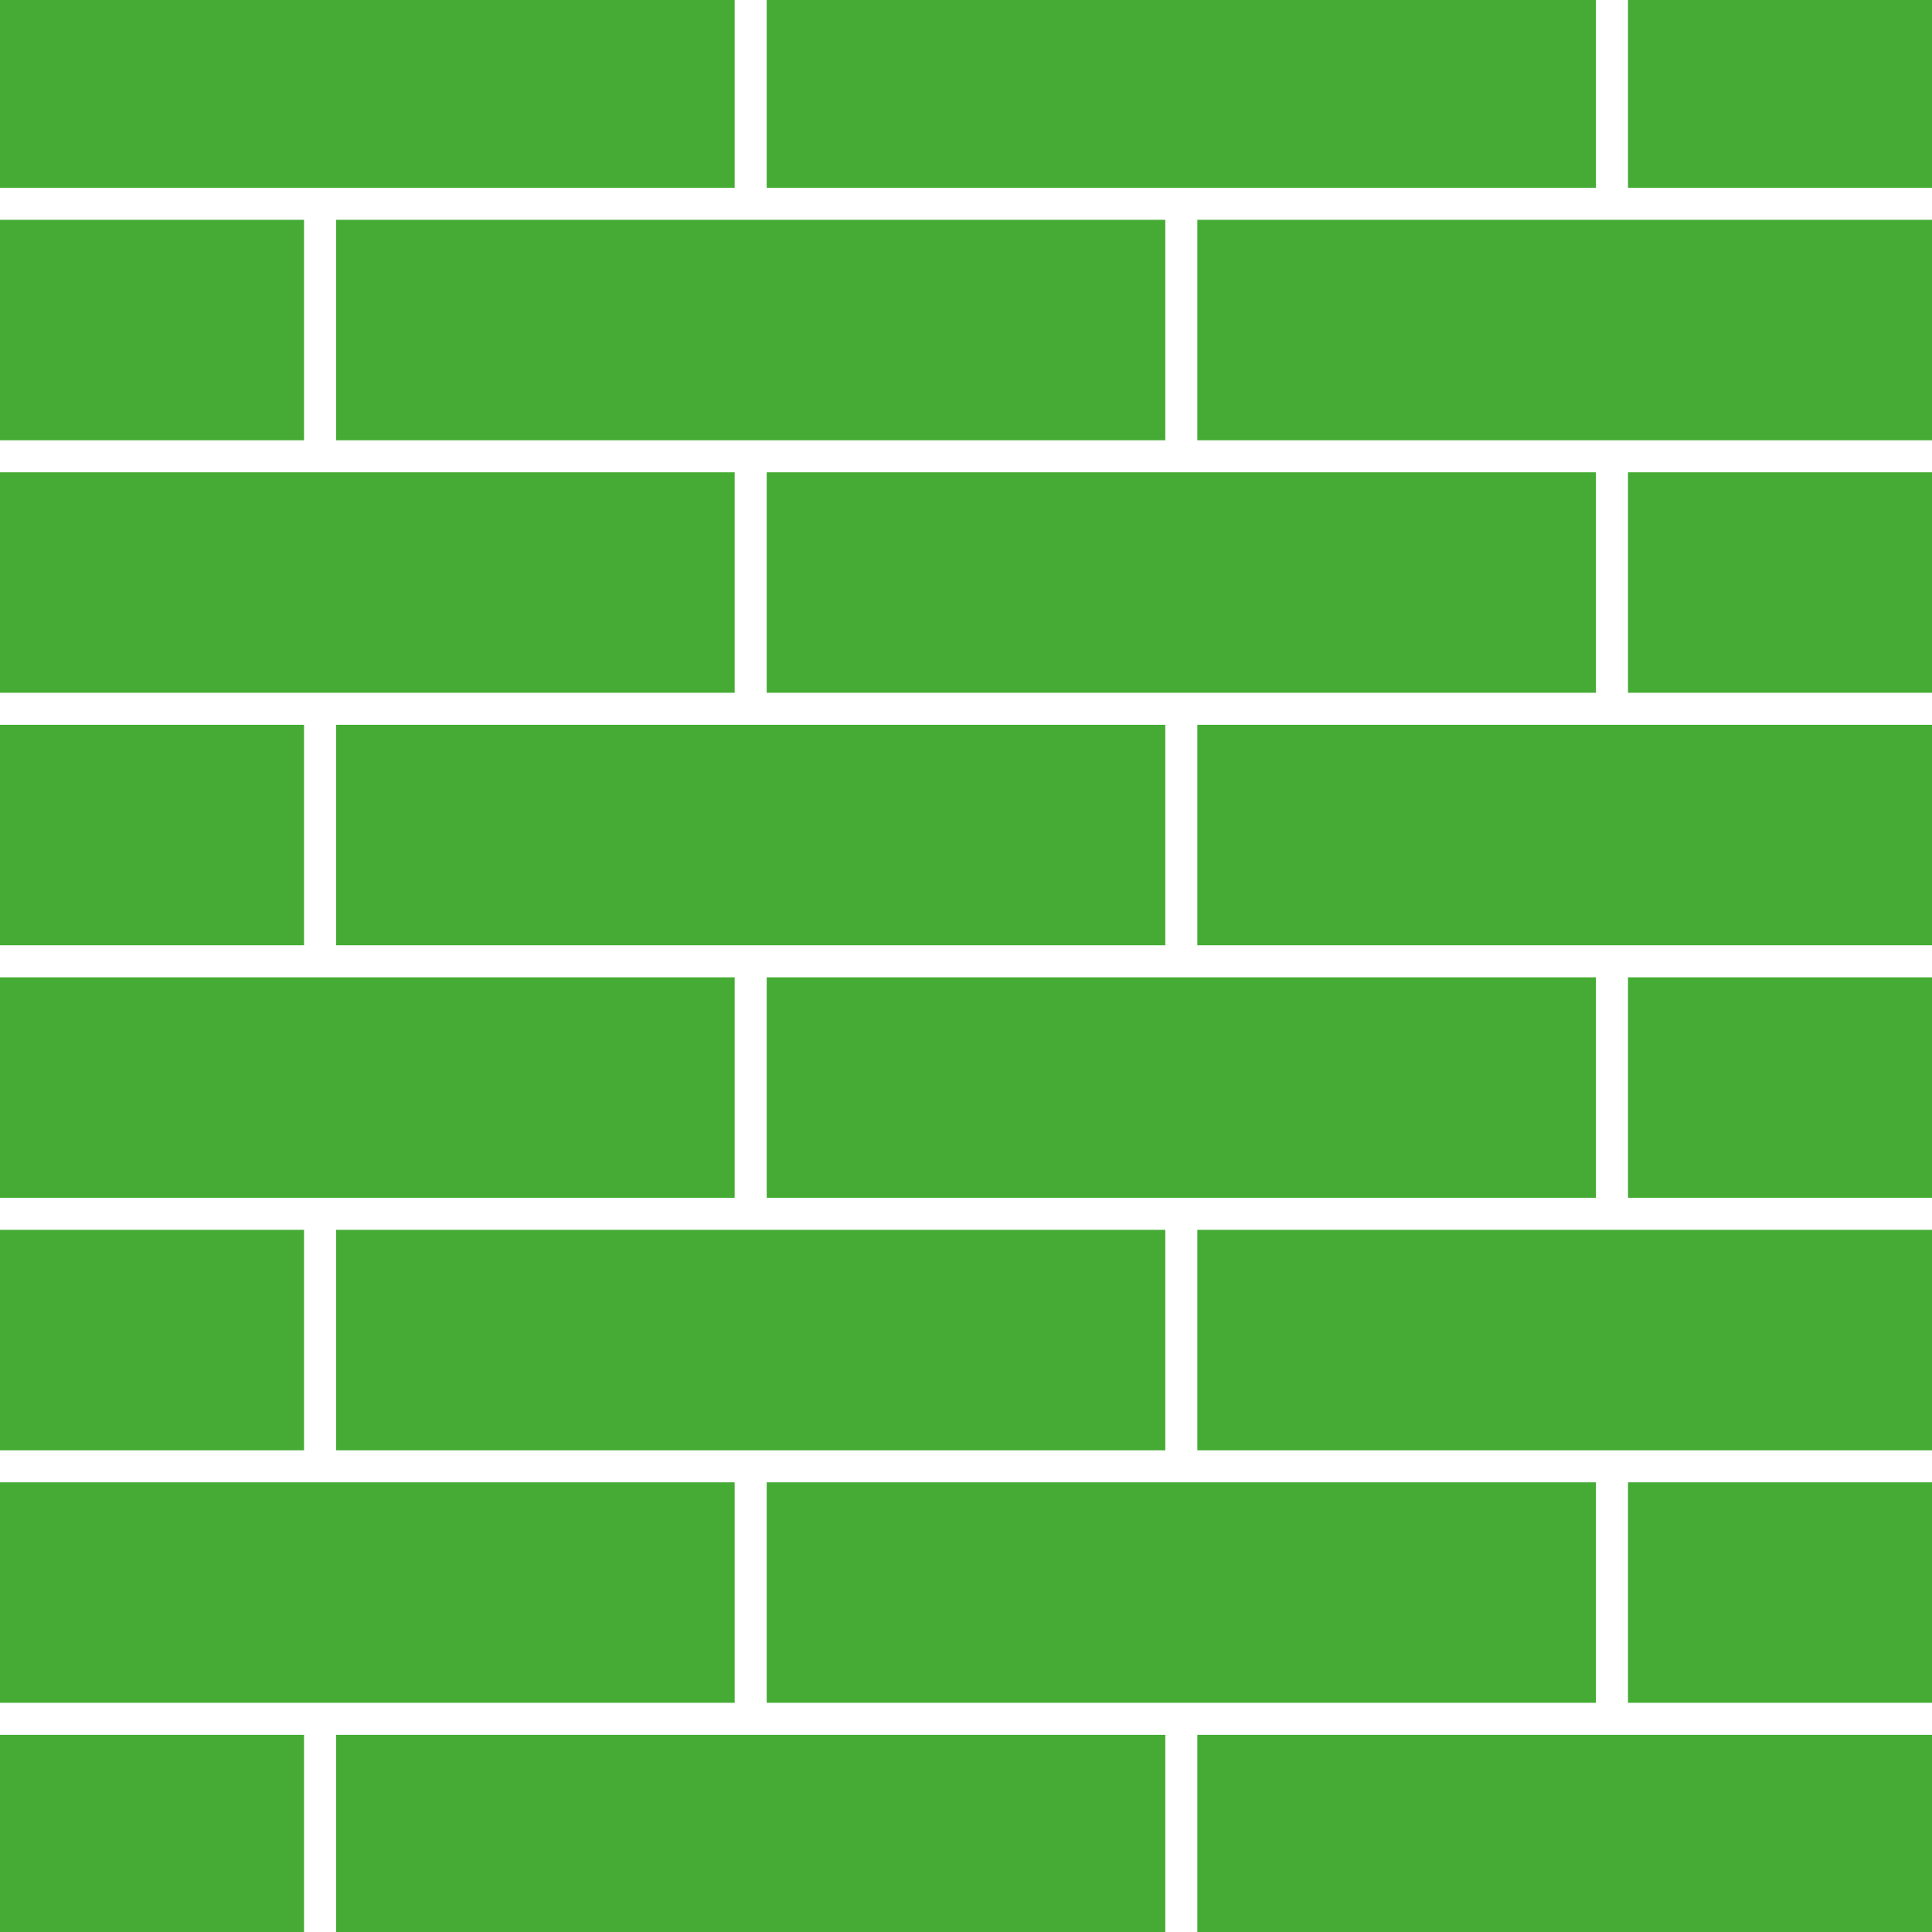
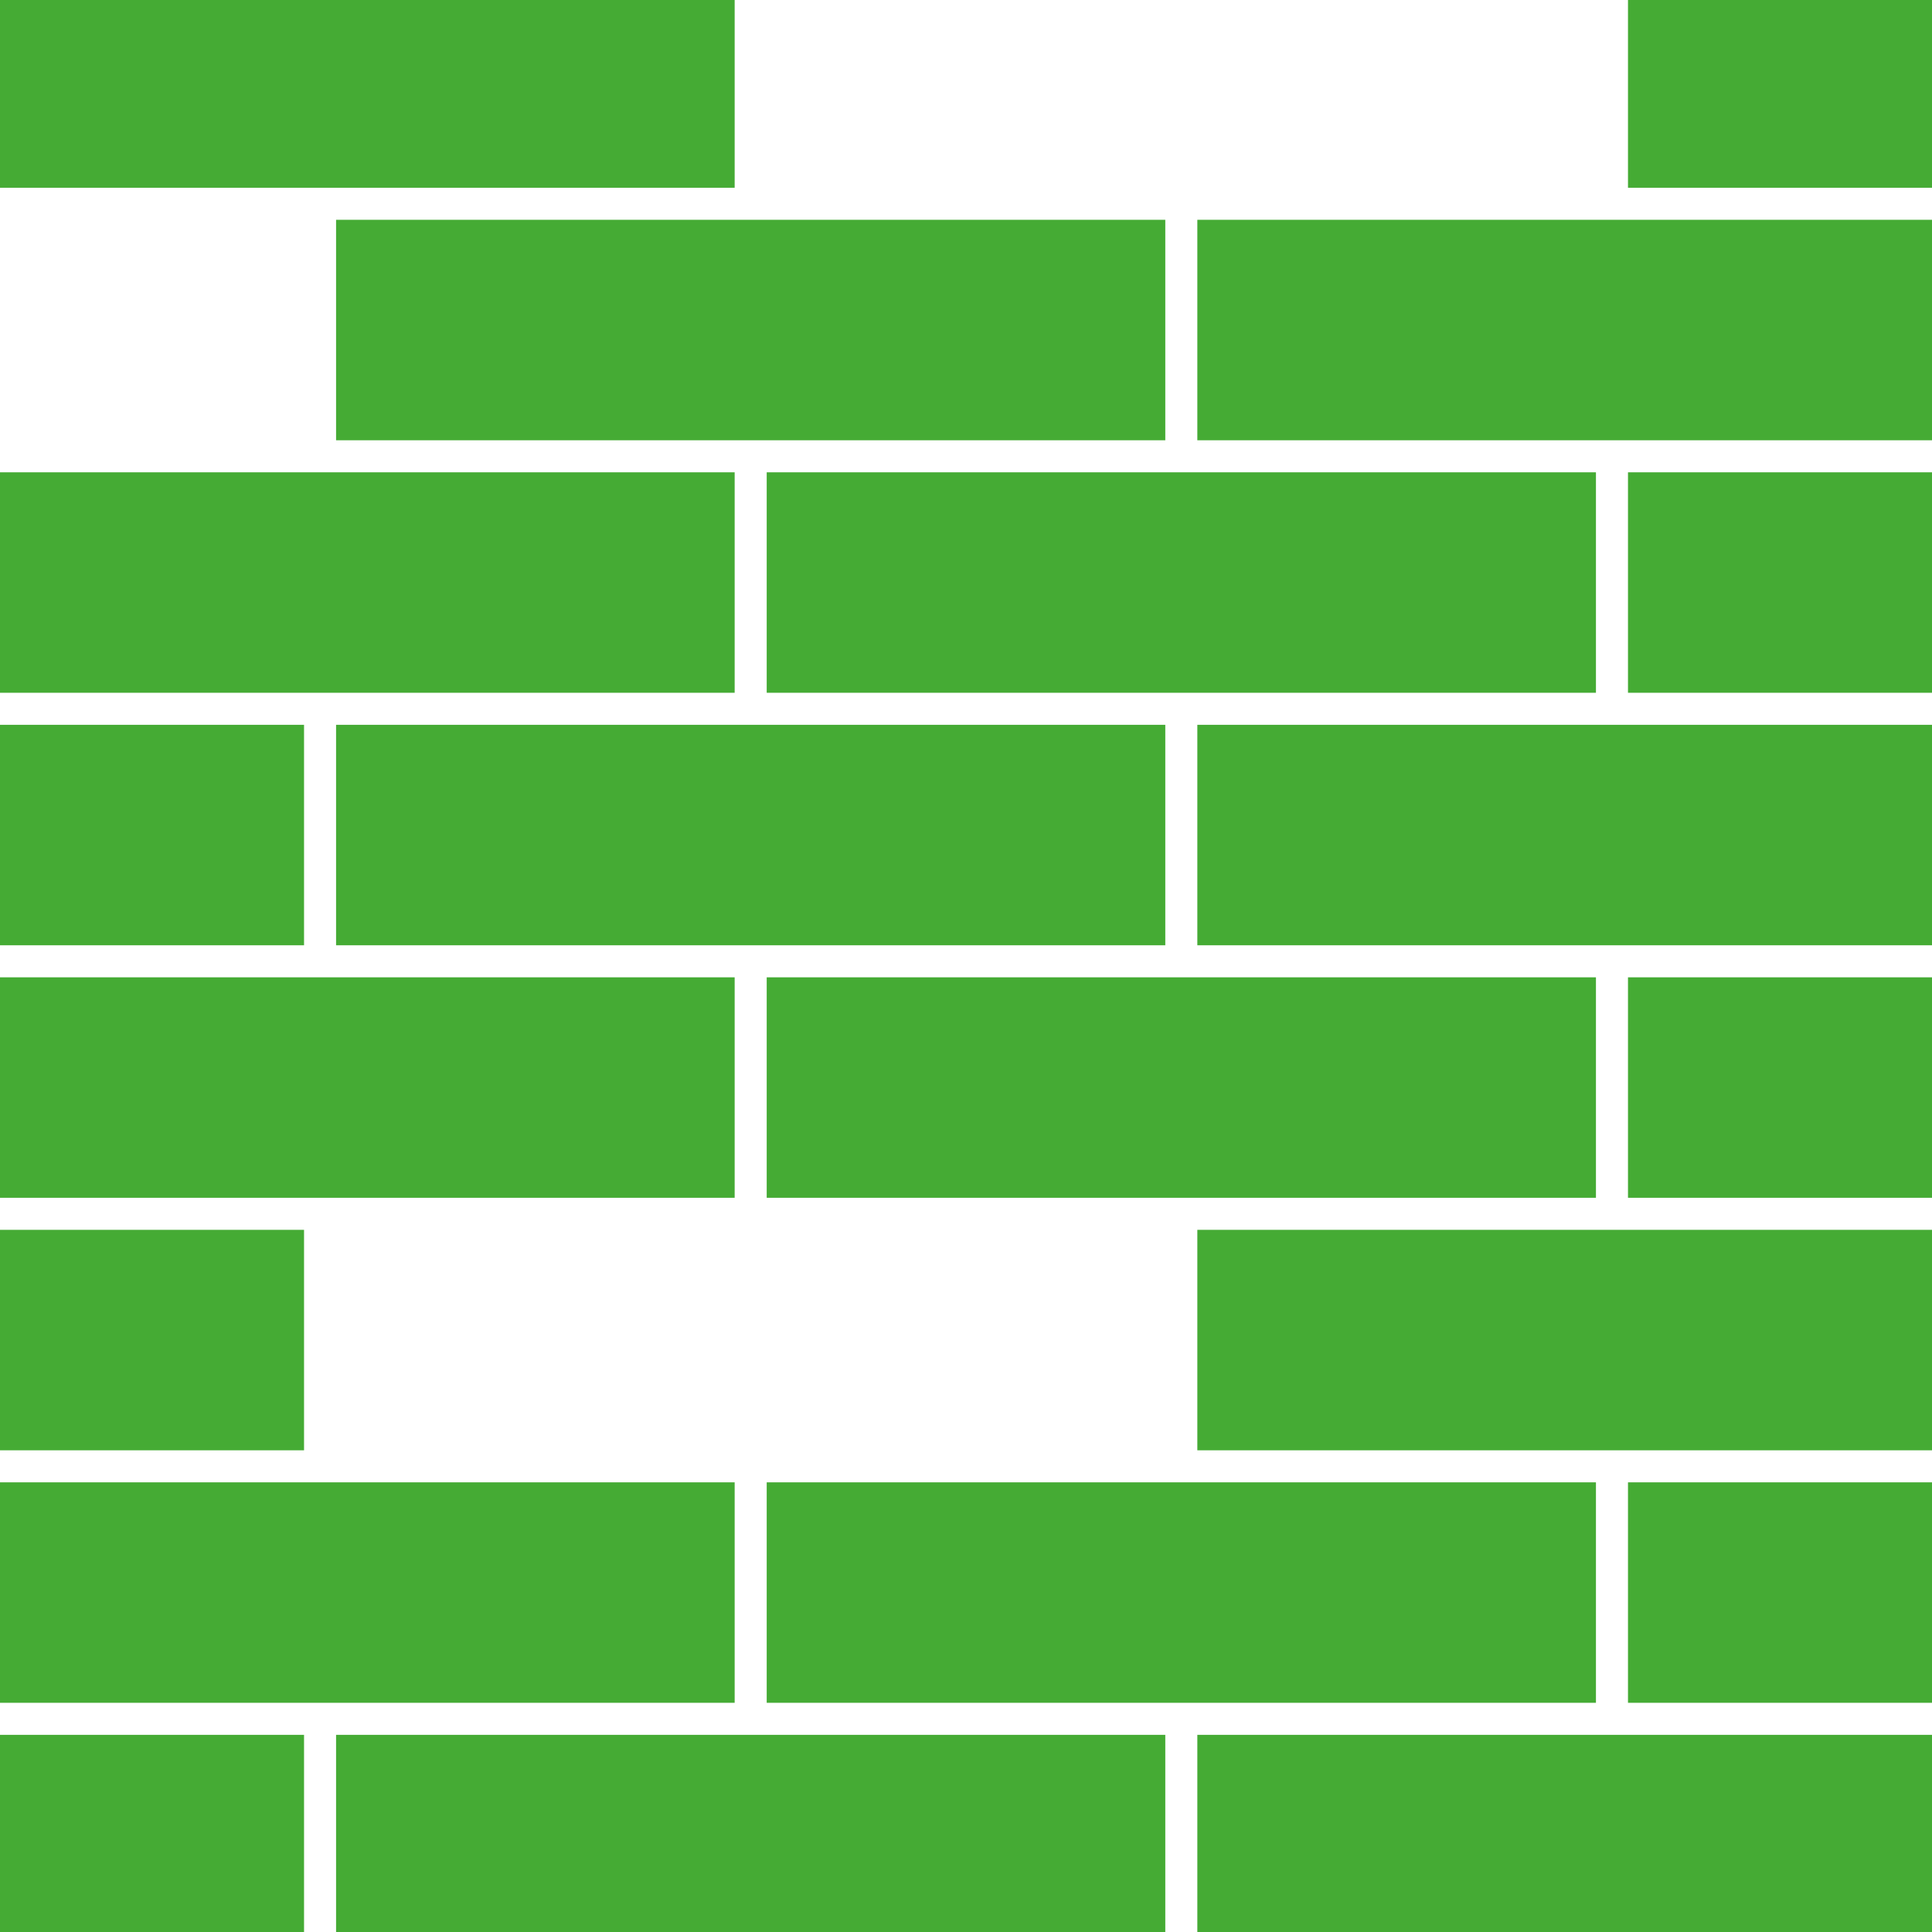
<svg xmlns="http://www.w3.org/2000/svg" id="Laag_2" viewBox="0 0 723.58 723.58">
  <defs>
    <style>.cls-1{fill:#45ab34;stroke-width:0px;}</style>
  </defs>
  <g id="Laag_1-2">
    <polygon class="cls-1" points="113.87 176.89 0 176.89 0 259.46 113.87 259.46 125.87 259.46 275.15 259.46 275.15 176.89 125.87 176.89 113.87 176.89" />
    <polygon class="cls-1" points="436.43 176.89 287.15 176.89 287.15 259.46 436.43 259.46 448.43 259.46 597.72 259.46 597.72 176.89 448.43 176.89 436.43 176.89" />
-     <polygon class="cls-1" points="287.15 543.17 436.43 543.17 436.43 460.6 287.15 460.6 275.15 460.6 125.87 460.6 125.87 543.17 275.15 543.17 287.15 543.17" />
    <rect class="cls-1" y="271.46" width="113.87" height="82.57" />
    <polygon class="cls-1" points="125.87 637.74 275.15 637.74 275.15 555.17 125.87 555.17 113.87 555.17 0 555.17 0 637.74 113.87 637.74 125.87 637.74" />
    <rect class="cls-1" y="460.6" width="113.87" height="82.57" />
    <polygon class="cls-1" points="275.15 82.32 125.87 82.32 125.87 164.89 275.15 164.89 287.15 164.89 436.43 164.89 436.43 82.32 287.15 82.32 275.15 82.32" />
    <polygon class="cls-1" points="597.72 271.46 448.43 271.46 448.43 354.03 597.72 354.03 609.72 354.03 723.58 354.03 723.58 271.46 609.72 271.46 597.72 271.46" />
    <polygon class="cls-1" points="597.72 82.32 448.43 82.32 448.43 164.89 597.72 164.89 609.72 164.89 723.58 164.89 723.58 82.32 609.72 82.32 597.72 82.32" />
    <polygon class="cls-1" points="287.15 354.03 436.43 354.03 436.43 271.46 287.15 271.46 275.15 271.46 125.87 271.46 125.87 354.03 275.15 354.03 287.15 354.03" />
    <polygon class="cls-1" points="448.43 448.6 597.72 448.6 597.72 366.03 448.43 366.03 436.43 366.03 287.15 366.03 287.15 448.6 436.43 448.6 448.43 448.6" />
    <polygon class="cls-1" points="125.87 448.6 275.15 448.6 275.15 366.03 125.87 366.03 113.87 366.03 0 366.03 0 448.6 113.87 448.6 125.87 448.6" />
    <rect class="cls-1" y="649.74" width="113.87" height="73.84" />
    <polygon class="cls-1" points="287.15 649.74 275.15 649.74 125.87 649.74 125.87 723.58 436.43 723.58 436.43 649.74 287.15 649.74" />
-     <rect class="cls-1" y="82.32" width="113.87" height="82.57" />
    <polygon class="cls-1" points="723.58 649.74 609.72 649.74 597.72 649.74 448.43 649.74 448.43 723.58 723.58 723.58 723.58 649.74" />
    <polygon class="cls-1" points="0 70.32 113.87 70.32 125.87 70.32 275.15 70.32 275.15 0 0 0 0 70.32" />
    <rect class="cls-1" x="609.72" y="555.17" width="113.87" height="82.57" />
    <polygon class="cls-1" points="609.72 543.17 723.58 543.17 723.58 460.6 609.72 460.6 597.72 460.6 448.43 460.6 448.43 543.17 597.72 543.17 609.72 543.17" />
    <rect class="cls-1" x="609.72" y="366.03" width="113.87" height="82.57" />
    <polygon class="cls-1" points="448.43 637.74 597.72 637.74 597.72 555.17 448.43 555.17 436.43 555.17 287.15 555.17 287.15 637.74 436.43 637.74 448.43 637.74" />
    <rect class="cls-1" x="609.72" y="176.89" width="113.87" height="82.57" />
    <rect class="cls-1" x="609.72" width="113.87" height="70.32" />
-     <polygon class="cls-1" points="436.43 70.32 448.43 70.32 597.72 70.32 597.72 0 287.15 0 287.15 70.32 436.43 70.32" />
  </g>
</svg>